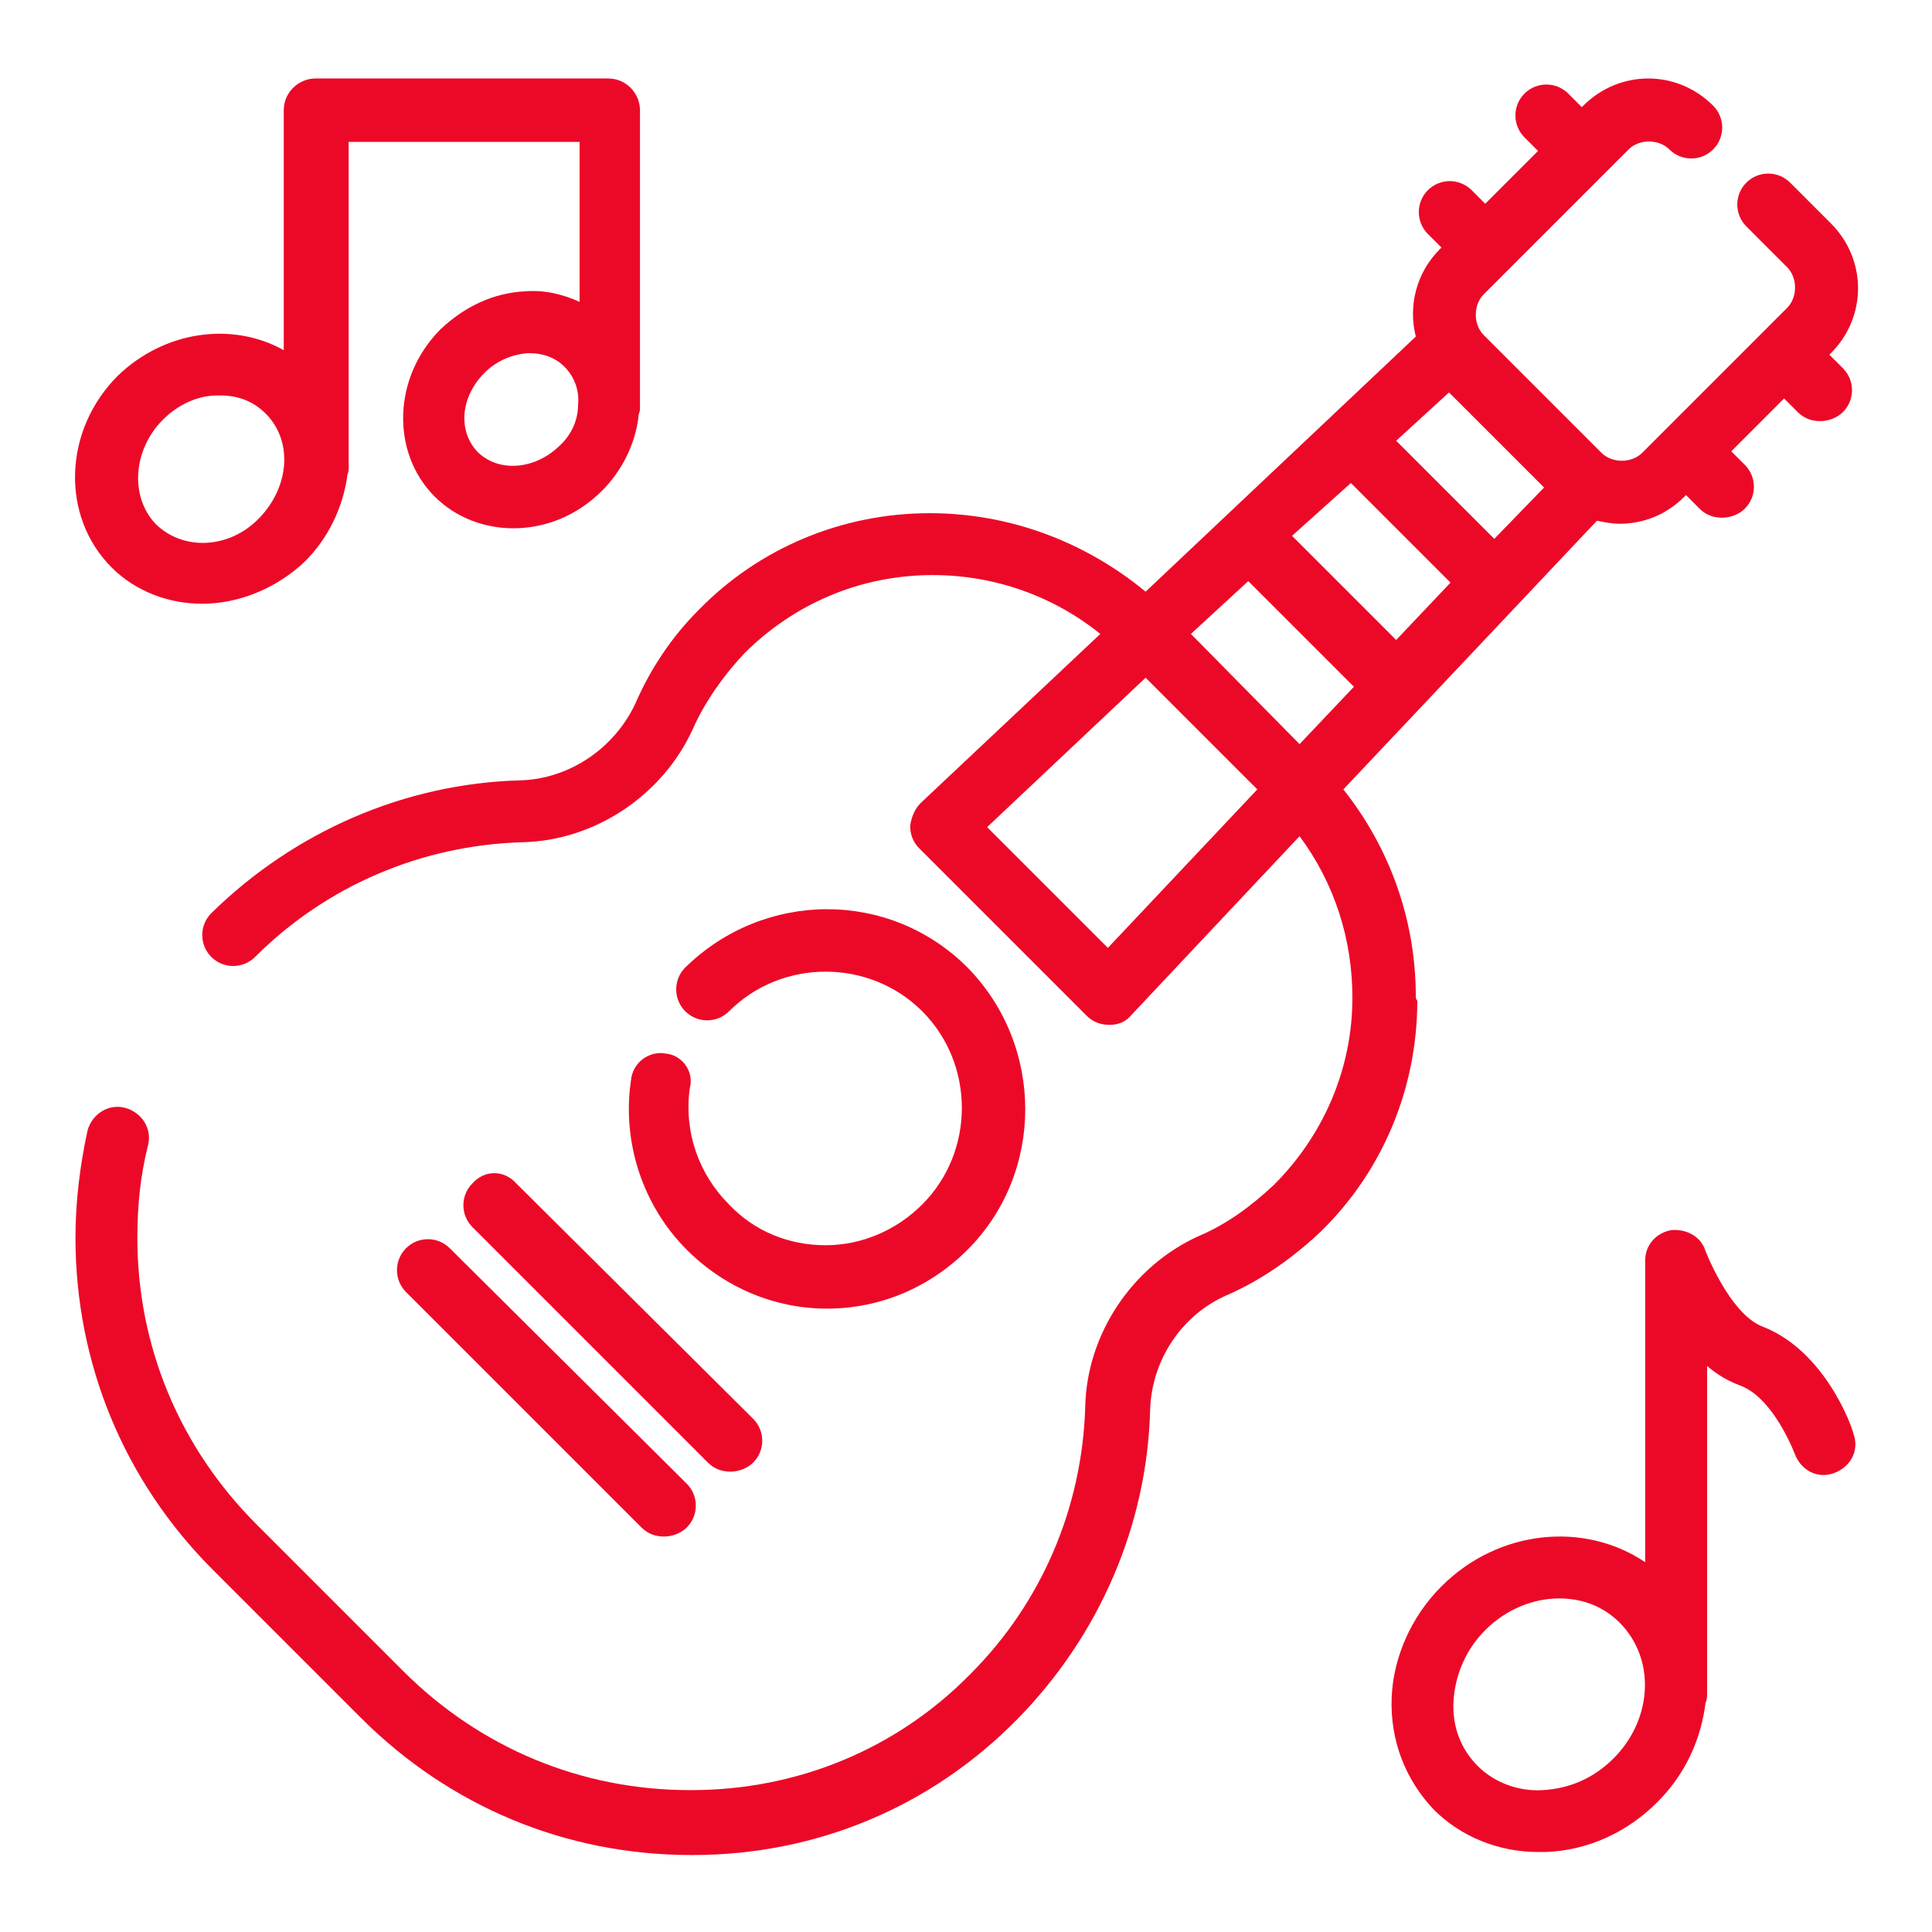
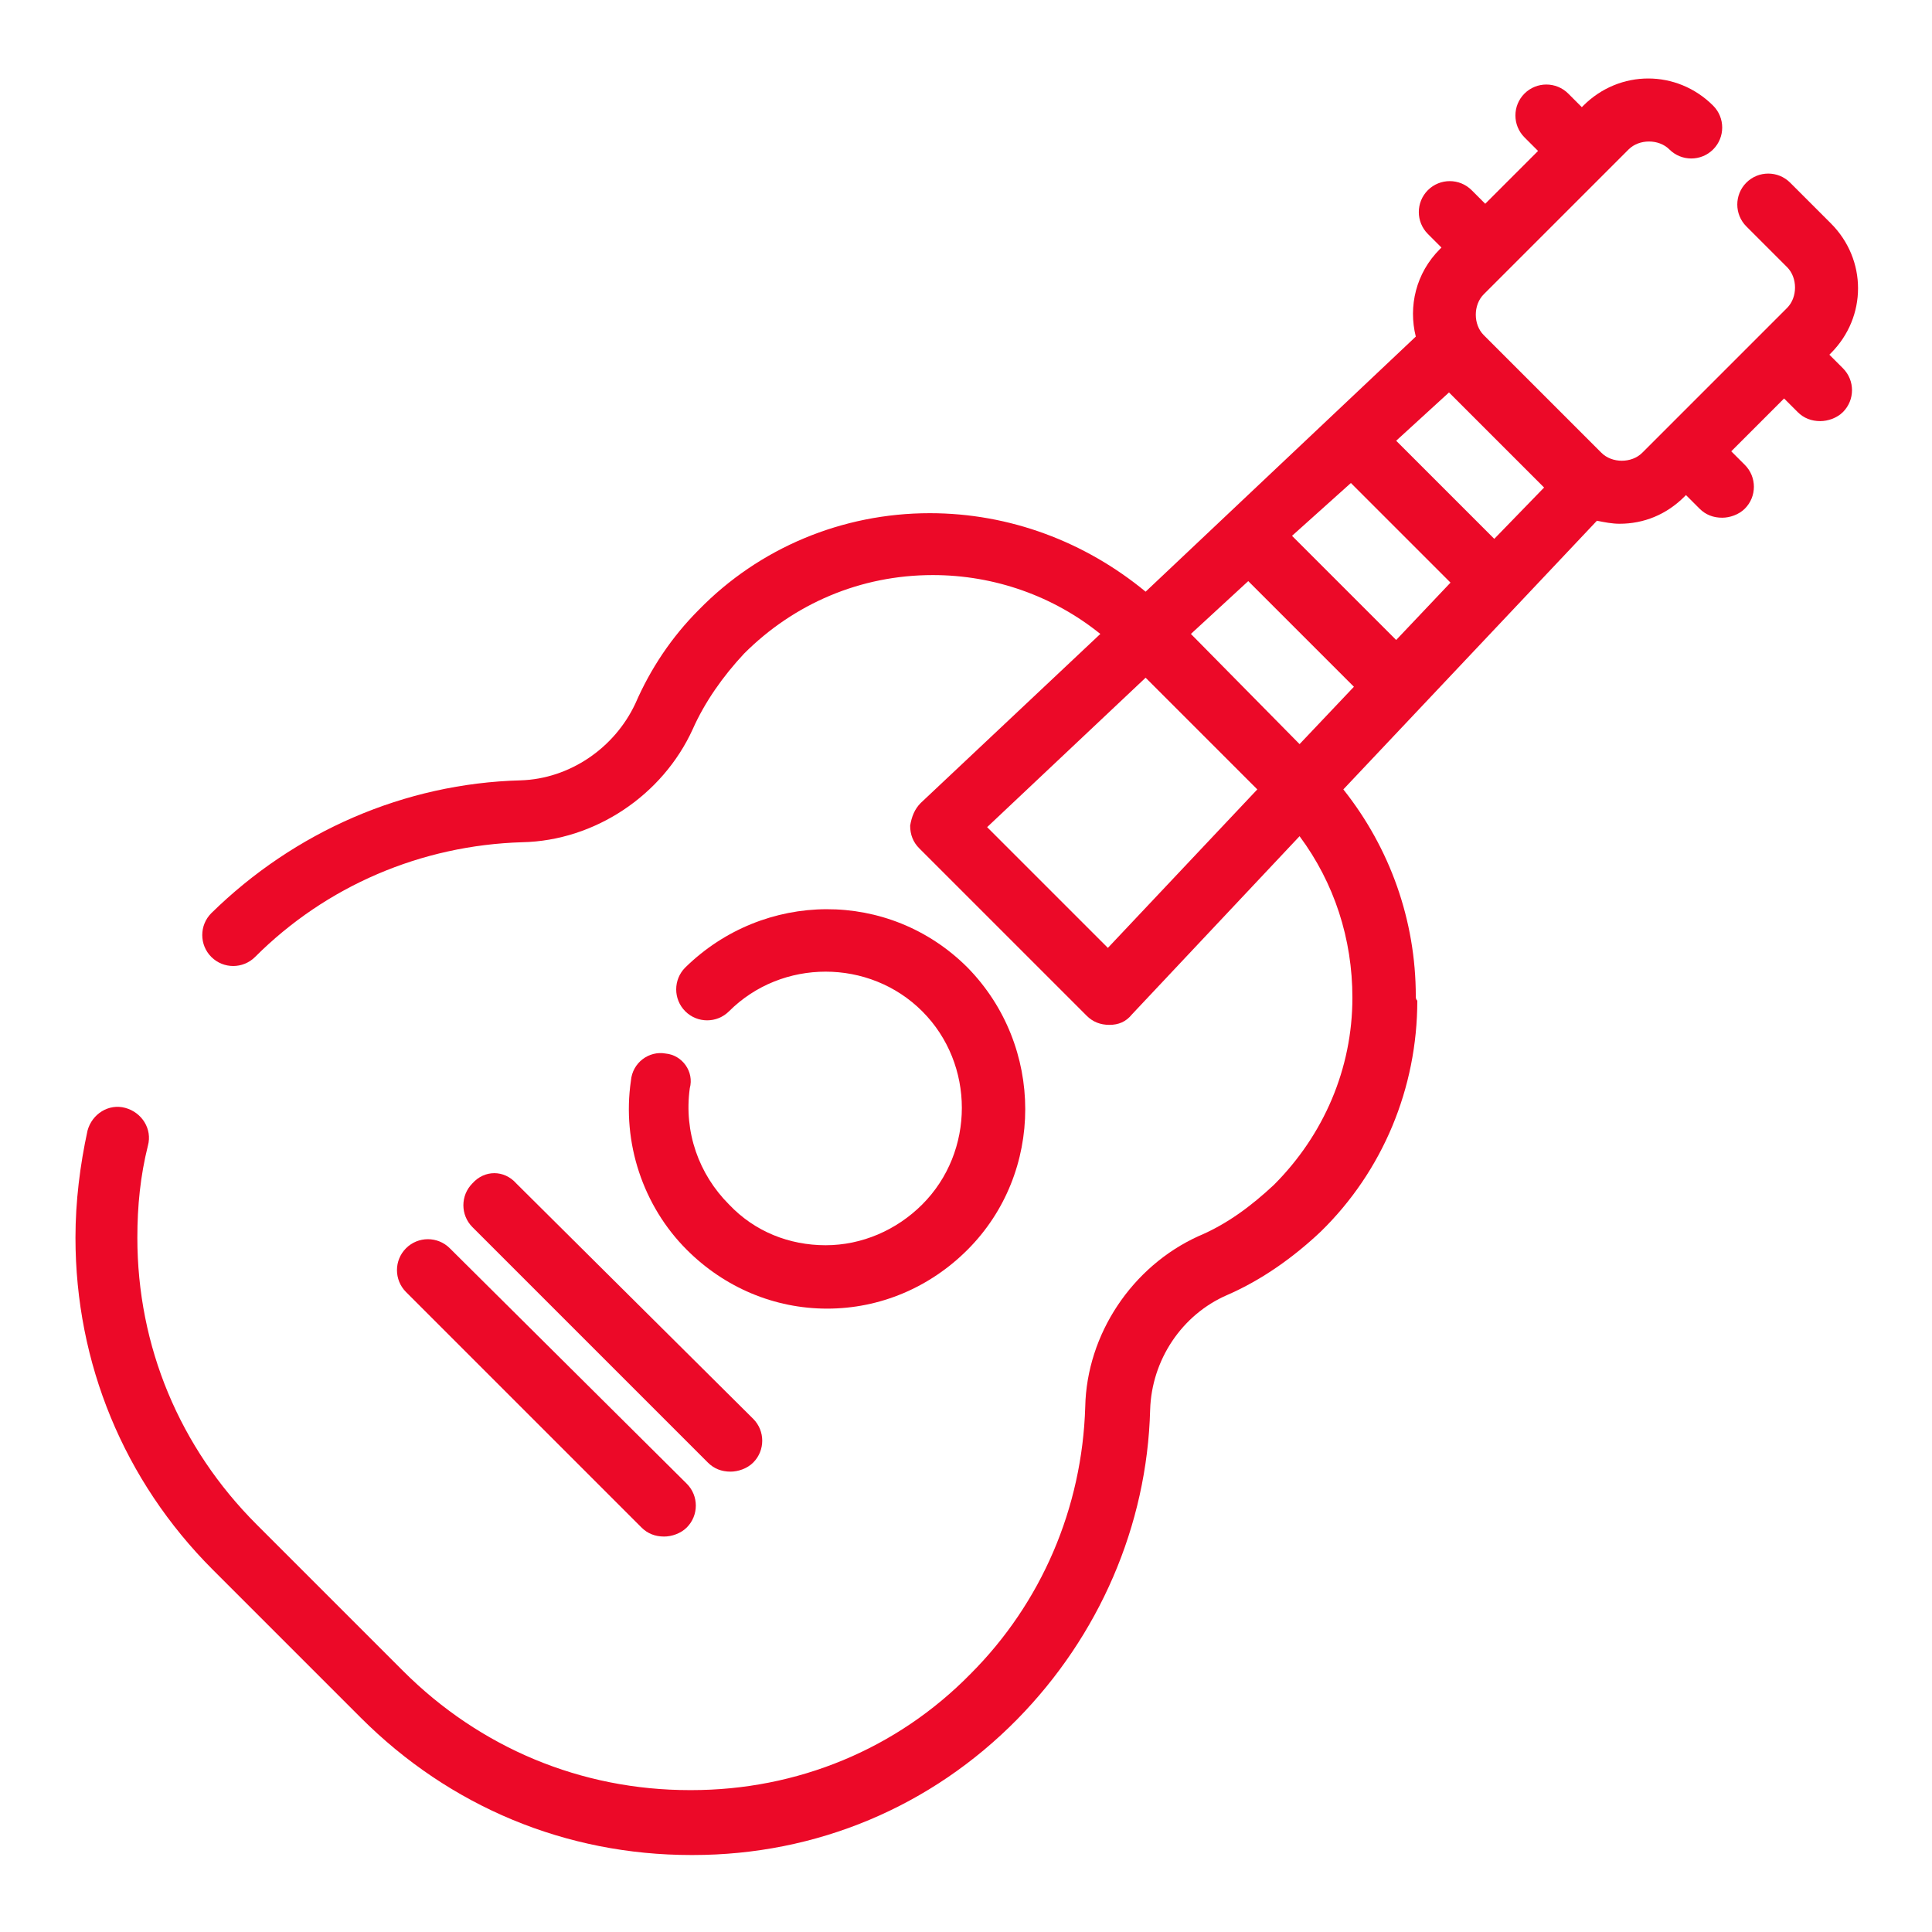
<svg xmlns="http://www.w3.org/2000/svg" version="1.1" fill="#EC0928" id="Layer_1" x="0px" y="0px" viewBox="0 0 128 128" style="enable-background:new 0 0 128 128;" xml:space="preserve">
  <style type="text/css">
	.st0{display:none;}
	.st1{display:inline;opacity:0.1;enable-background:new    ;}
</style>
  <g id="Layer_1_1_" class="st0">
-     <path class="st1" d="M118.6,111.6c4.2-1.2,7.4-5,7.4-9.6V26c0-4.6-3.1-8.5-7.4-9.6c-0.5-1.7-1.3-3.1-2.5-4.3L128,0.2L127.8,0   L116,11.9c-1.2-1.2-2.7-2-4.3-2.5c-1.2-4.2-5-7.4-9.6-7.4H26c-4.6,0-8.5,3.1-9.6,7.4c-1.7,0.5-3.1,1.3-4.3,2.5l-12-12l-0.2,0.2   l12,11.9c-1.2,1.2-2,2.7-2.5,4.3C5.1,17.5,2,21.4,2,26v76c0,4.6,3.1,8.5,7.4,9.6c0.5,1.7,1.3,3.1,2.5,4.3L0,127.8l0.2,0.2L12,116.1   c1.2,1.2,2.7,2,4.3,2.5c1.2,4.2,5,7.4,9.6,7.4h76c4.6,0,8.5-3.1,9.6-7.4c1.7-0.5,3.1-1.3,4.3-2.5l11.9,11.9l0.2-0.2L116.1,116   C117.3,114.8,118.2,113.3,118.6,111.6z M118.4,111.4c-0.8,0.2-1.6,0.3-2.4,0.3h-4v-8.5c2.6-3.1,4.8-6.5,6.8-10.1V109   C118.8,109.8,118.6,110.7,118.4,111.4z M112,102.8V25.2c2.6,3.2,4.8,6.6,6.8,10.3v57C116.8,96.2,114.6,99.6,112,102.8z M125.8,102   c0,4.4-3,8.2-7,9.4c0.2-0.8,0.3-1.5,0.3-2.4V92.6c3.7-7,6-14.9,6.8-23.2V102H125.8z M119,92V36c4.3,8.4,6.8,17.9,6.8,28   S123.3,83.6,119,92z M125.8,26v32.6c-0.7-8.3-3.1-16.1-6.8-23.2V19c0-0.8-0.1-1.6-0.3-2.4C122.8,17.8,125.8,21.6,125.8,26z    M118.8,19v15.9c-1.9-3.6-4.2-7-6.8-10.1v-8.5h4c0.8,0,1.7,0.1,2.4,0.3C118.6,17.3,118.8,18.2,118.8,19z M118.4,16.3   c-0.8-0.2-1.5-0.3-2.4-0.3h-3.8l3.8-3.8C117.1,13.3,117.9,14.7,118.4,16.3z M115.8,12l-3.8,3.8V12c0-0.8-0.1-1.6-0.3-2.4   C113.3,10.1,114.7,10.9,115.8,12z M111.8,12v4h-8.5c-3.1-2.6-6.5-4.8-10.1-6.8H109c0.8,0,1.7,0.1,2.4,0.3   C111.6,10.3,111.8,11.2,111.8,12z M24.9,111.8c-1.5-1.3-3-2.6-4.4-4L64,64.2l43.5,43.5c-1.4,1.4-2.9,2.8-4.4,4H24.9V111.8z    M102.8,112c-3.2,2.6-6.6,4.8-10.3,6.8h-57c-3.7-1.9-7.1-4.2-10.3-6.8H102.8z M103.1,16.2c1.5,1.3,3,2.6,4.4,4L64,63.8L20.5,20.3   c1.4-1.4,2.9-2.8,4.4-4L103.1,16.2L103.1,16.2z M25.2,16c3.2-2.6,6.6-4.8,10.3-6.8h57c3.7,1.9,7.1,4.2,10.3,6.8H25.2z M103.5,16.2   h8l-3.8,3.8C106.4,18.7,105,17.5,103.5,16.2z M20.3,20.1l-3.8-3.8h8C23,17.5,21.6,18.7,20.3,20.1z M20.1,20.3   c-1.3,1.3-2.6,2.7-3.8,4.2v-8L20.1,20.3z M20.3,20.5L63.8,64l-43.5,43.5c-1.4-1.4-2.8-2.9-4-4.4V24.9   C17.5,23.3,18.9,21.9,20.3,20.5z M20.1,107.7l-3.8,3.8v-8C17.5,105,18.7,106.4,20.1,107.7z M20.3,107.9c1.3,1.3,2.7,2.6,4.2,3.8h-8   L20.3,107.9z M107.7,107.9l3.8,3.8h-8C105,110.5,106.4,109.3,107.7,107.9z M107.9,107.7c1.3-1.3,2.6-2.7,3.8-4.2v8L107.9,107.7z    M107.7,107.5L64.2,64l43.5-43.5c1.4,1.4,2.8,2.9,4,4.4v78.2C110.5,104.7,109.1,106.1,107.7,107.5z M107.9,20.3l3.8-3.8v8   C110.5,23,109.3,21.6,107.9,20.3z M102,2.2c4.4,0,8.2,3,9.4,7C110.6,9.1,109.8,9,109,9H92.6c-7-3.7-14.9-6-23.2-6.8   C69.4,2.2,102,2.2,102,2.2z M92,9H36c8.4-4.3,17.9-6.8,28-6.8S83.6,4.7,92,9z M26,2.2h32.6C50.3,3,42.4,5.3,35.4,9H19   c-0.8,0-1.6,0.1-2.4,0.3C17.8,5.2,21.6,2.2,26,2.2z M16.6,9.6c0.8-0.2,1.6-0.3,2.4-0.3h15.9c-3.6,1.9-7,4.2-10.1,6.8h-8.5v-4   C16.2,11.2,16.4,10.3,16.6,9.6z M16.3,9.6C16.1,10.4,16,11.2,16,12v3.8L12.2,12C13.3,10.9,14.7,10.1,16.3,9.6z M12,12.2l3.8,3.8H12   c-0.8,0-1.6,0.1-2.4,0.3C10.1,14.7,10.9,13.3,12,12.2z M9.6,16.6c0.8-0.2,1.6-0.3,2.4-0.3h4v8.5c-2.6,3.1-4.8,6.5-6.8,10.1V19   C9.2,18.2,9.4,17.3,9.6,16.6z M16,25.2v77.6c-2.6-3.2-4.8-6.6-6.8-10.3v-57C11.2,31.8,13.4,28.4,16,25.2z M2.2,26   c0-4.4,3-8.2,7-9.4C9.1,17.4,9,18.2,9,19v16.4c-3.7,7-6,14.9-6.8,23.2C2.2,58.6,2.2,26,2.2,26z M9,36v56c-4.3-8.4-6.8-17.9-6.8-28   S4.7,44.4,9,36z M2.2,102V69.4C3,77.7,5.3,85.6,9,92.6V109c0,0.8,0.1,1.6,0.3,2.4C5.2,110.2,2.2,106.4,2.2,102z M9.2,109V93.1   c1.9,3.6,4.2,7,6.8,10.1v8.5h-4c-0.8,0-1.7-0.1-2.4-0.3C9.4,110.7,9.2,109.8,9.2,109z M12,115.8c-1.1-1.1-1.9-2.5-2.4-4.1   c0.8,0.2,1.5,0.3,2.4,0.3h3.8L12,115.8z M12.2,116l3.8-3.8v3.8c0,0.8,0.1,1.6,0.3,2.4C14.7,117.9,13.3,117.1,12.2,116z M16.2,116   v-4h8.5c3.1,2.6,6.5,4.8,10.1,6.8H19c-0.8,0-1.7-0.1-2.4-0.3C16.4,117.7,16.2,116.8,16.2,116z M26,125.8c-4.4,0-8.2-3-9.4-7   c0.8,0.2,1.5,0.3,2.4,0.3h16.4c7,3.7,14.9,6,23.2,6.8H26V125.8z M36,119h56c-8.4,4.3-17.9,6.8-28,6.8S44.4,123.3,36,119z    M102,125.8H69.4c8.3-0.7,16.1-3.1,23.2-6.8H109c0.8,0,1.6-0.1,2.4-0.3C110.2,122.8,106.4,125.8,102,125.8z M111.4,118.4   c-0.8,0.2-1.6,0.3-2.4,0.3H93.1c3.6-1.9,7-4.2,10.1-6.8h8.5v4C111.8,116.8,111.6,117.7,111.4,118.4z M111.7,118.4   c0.2-0.8,0.3-1.5,0.3-2.4v-3.8l3.8,3.8C114.7,117.1,113.3,117.9,111.7,118.4z M112.2,112h3.8c0.8,0,1.6-0.1,2.4-0.3   c-0.5,1.6-1.3,3-2.4,4.1L112.2,112z" />
+     <path class="st1" d="M118.6,111.6c4.2-1.2,7.4-5,7.4-9.6V26c0-4.6-3.1-8.5-7.4-9.6c-0.5-1.7-1.3-3.1-2.5-4.3L128,0.2L127.8,0   L116,11.9c-1.2-1.2-2.7-2-4.3-2.5c-1.2-4.2-5-7.4-9.6-7.4H26c-4.6,0-8.5,3.1-9.6,7.4c-1.7,0.5-3.1,1.3-4.3,2.5l-12-12l-0.2,0.2   l12,11.9c-1.2,1.2-2,2.7-2.5,4.3C5.1,17.5,2,21.4,2,26v76c0,4.6,3.1,8.5,7.4,9.6c0.5,1.7,1.3,3.1,2.5,4.3L0,127.8l0.2,0.2L12,116.1   c1.2,1.2,2.7,2,4.3,2.5c1.2,4.2,5,7.4,9.6,7.4h76c4.6,0,8.5-3.1,9.6-7.4c1.7-0.5,3.1-1.3,4.3-2.5l11.9,11.9l0.2-0.2L116.1,116   C117.3,114.8,118.2,113.3,118.6,111.6z M118.4,111.4c-0.8,0.2-1.6,0.3-2.4,0.3h-4v-8.5c2.6-3.1,4.8-6.5,6.8-10.1V109   C118.8,109.8,118.6,110.7,118.4,111.4z M112,102.8V25.2c2.6,3.2,4.8,6.6,6.8,10.3v57C116.8,96.2,114.6,99.6,112,102.8z M125.8,102   c0,4.4-3,8.2-7,9.4c0.2-0.8,0.3-1.5,0.3-2.4V92.6c3.7-7,6-14.9,6.8-23.2V102H125.8z M119,92V36c4.3,8.4,6.8,17.9,6.8,28   S123.3,83.6,119,92z M125.8,26v32.6c-0.7-8.3-3.1-16.1-6.8-23.2V19c0-0.8-0.1-1.6-0.3-2.4C122.8,17.8,125.8,21.6,125.8,26z    M118.8,19v15.9c-1.9-3.6-4.2-7-6.8-10.1v-8.5h4c0.8,0,1.7,0.1,2.4,0.3C118.6,17.3,118.8,18.2,118.8,19z M118.4,16.3   c-0.8-0.2-1.5-0.3-2.4-0.3h-3.8l3.8-3.8C117.1,13.3,117.9,14.7,118.4,16.3z M115.8,12l-3.8,3.8V12c0-0.8-0.1-1.6-0.3-2.4   C113.3,10.1,114.7,10.9,115.8,12z M111.8,12v4h-8.5c-3.1-2.6-6.5-4.8-10.1-6.8H109c0.8,0,1.7,0.1,2.4,0.3   C111.6,10.3,111.8,11.2,111.8,12z M24.9,111.8c-1.5-1.3-3-2.6-4.4-4L64,64.2l43.5,43.5c-1.4,1.4-2.9,2.8-4.4,4H24.9V111.8z    M102.8,112c-3.2,2.6-6.6,4.8-10.3,6.8h-57c-3.7-1.9-7.1-4.2-10.3-6.8H102.8z M103.1,16.2c1.5,1.3,3,2.6,4.4,4L64,63.8L20.5,20.3   c1.4-1.4,2.9-2.8,4.4-4L103.1,16.2L103.1,16.2z M25.2,16c3.2-2.6,6.6-4.8,10.3-6.8h57c3.7,1.9,7.1,4.2,10.3,6.8H25.2z M103.5,16.2   h8l-3.8,3.8C106.4,18.7,105,17.5,103.5,16.2z M20.3,20.1l-3.8-3.8h8C23,17.5,21.6,18.7,20.3,20.1z M20.1,20.3   c-1.3,1.3-2.6,2.7-3.8,4.2v-8L20.1,20.3z M20.3,20.5L63.8,64l-43.5,43.5c-1.4-1.4-2.8-2.9-4-4.4V24.9   C17.5,23.3,18.9,21.9,20.3,20.5z M20.1,107.7l-3.8,3.8v-8C17.5,105,18.7,106.4,20.1,107.7z M20.3,107.9c1.3,1.3,2.7,2.6,4.2,3.8h-8   L20.3,107.9z M107.7,107.9l3.8,3.8h-8C105,110.5,106.4,109.3,107.7,107.9z M107.9,107.7c1.3-1.3,2.6-2.7,3.8-4.2v8L107.9,107.7z    M107.7,107.5L64.2,64l43.5-43.5c1.4,1.4,2.8,2.9,4,4.4v78.2C110.5,104.7,109.1,106.1,107.7,107.5z M107.9,20.3l3.8-3.8v8   C110.5,23,109.3,21.6,107.9,20.3z M102,2.2c4.4,0,8.2,3,9.4,7C110.6,9.1,109.8,9,109,9H92.6c-7-3.7-14.9-6-23.2-6.8   C69.4,2.2,102,2.2,102,2.2z M92,9H36c8.4-4.3,17.9-6.8,28-6.8S83.6,4.7,92,9z M26,2.2h32.6C50.3,3,42.4,5.3,35.4,9H19   c-0.8,0-1.6,0.1-2.4,0.3C17.8,5.2,21.6,2.2,26,2.2z M16.6,9.6c0.8-0.2,1.6-0.3,2.4-0.3h15.9c-3.6,1.9-7,4.2-10.1,6.8h-8.5v-4   C16.2,11.2,16.4,10.3,16.6,9.6z M16.3,9.6C16.1,10.4,16,11.2,16,12v3.8L12.2,12C13.3,10.9,14.7,10.1,16.3,9.6z M12,12.2l3.8,3.8H12   c-0.8,0-1.6,0.1-2.4,0.3C10.1,14.7,10.9,13.3,12,12.2z M9.6,16.6c0.8-0.2,1.6-0.3,2.4-0.3h4v8.5c-2.6,3.1-4.8,6.5-6.8,10.1V19   C9.2,18.2,9.4,17.3,9.6,16.6z M16,25.2v77.6c-2.6-3.2-4.8-6.6-6.8-10.3v-57C11.2,31.8,13.4,28.4,16,25.2z M2.2,26   c0-4.4,3-8.2,7-9.4C9.1,17.4,9,18.2,9,19v16.4c-3.7,7-6,14.9-6.8,23.2C2.2,58.6,2.2,26,2.2,26z M9,36v56c-4.3-8.4-6.8-17.9-6.8-28   S4.7,44.4,9,36z M2.2,102V69.4C3,77.7,5.3,85.6,9,92.6V109c0,0.8,0.1,1.6,0.3,2.4C5.2,110.2,2.2,106.4,2.2,102z M9.2,109V93.1   c1.9,3.6,4.2,7,6.8,10.1v8.5h-4c-0.8,0-1.7-0.1-2.4-0.3C9.4,110.7,9.2,109.8,9.2,109z M12,115.8c-1.1-1.1-1.9-2.5-2.4-4.1   c0.8,0.2,1.5,0.3,2.4,0.3h3.8L12,115.8z M12.2,116l3.8-3.8v3.8c0,0.8,0.1,1.6,0.3,2.4C14.7,117.9,13.3,117.1,12.2,116z M16.2,116   v-4h8.5c3.1,2.6,6.5,4.8,10.1,6.8H19c-0.8,0-1.7-0.1-2.4-0.3C16.4,117.7,16.2,116.8,16.2,116z M26,125.8c0.8,0.2,1.5,0.3,2.4,0.3h16.4c7,3.7,14.9,6,23.2,6.8H26V125.8z M36,119h56c-8.4,4.3-17.9,6.8-28,6.8S44.4,123.3,36,119z    M102,125.8H69.4c8.3-0.7,16.1-3.1,23.2-6.8H109c0.8,0,1.6-0.1,2.4-0.3C110.2,122.8,106.4,125.8,102,125.8z M111.4,118.4   c-0.8,0.2-1.6,0.3-2.4,0.3H93.1c3.6-1.9,7-4.2,10.1-6.8h8.5v4C111.8,116.8,111.6,117.7,111.4,118.4z M111.7,118.4   c0.2-0.8,0.3-1.5,0.3-2.4v-3.8l3.8,3.8C114.7,117.1,113.3,117.9,111.7,118.4z M112.2,112h3.8c0.8,0,1.6-0.1,2.4-0.3   c-0.5,1.6-1.3,3-2.4,4.1L112.2,112z" />
  </g>
  <g>
-     <path d="M116.8,87.9c-1.9-0.7-3.4-4-3.8-5c-0.3-1-1.3-1.5-2.3-1.4c-1,0.2-1.7,1-1.7,2v20c-4-2.7-9.7-2.2-13.5,1.6   c-2,2-3.2,4.7-3.3,7.4c-0.1,2.8,0.9,5.4,2.8,7.4c1.8,1.8,4.3,2.8,6.9,2.8c0.2,0,0.3,0,0.5,0c2.8-0.1,5.4-1.3,7.4-3.3   c1.9-1.9,2.9-4.2,3.2-6.6c0.1-0.2,0.1-0.4,0.1-0.6V90.5c0.7,0.6,1.4,1,2.2,1.3c1.9,0.7,3.2,3.5,3.6,4.5c0.4,1.1,1.5,1.7,2.6,1.3   c1.1-0.4,1.7-1.5,1.3-2.6C122.7,94.5,120.9,89.5,116.8,87.9z M106.9,116.5c-1.3,1.3-2.9,2-4.7,2.1c-1.6,0.1-3.2-0.5-4.3-1.6   s-1.7-2.6-1.6-4.3c0.1-1.7,0.8-3.4,2.1-4.7c1.4-1.4,3.2-2.1,4.9-2.1c1.5,0,2.9,0.5,4,1.6C109.7,109.9,109.5,113.9,106.9,116.5z" />
    <path d="M44.1,69.8c-1.1-0.2-2.2,0.6-2.3,1.8c-0.6,4.1,0.8,8.3,3.7,11.2c2.5,2.5,5.8,3.9,9.3,3.9c3.5,0,6.8-1.4,9.3-3.9   c5.1-5.1,5.1-13.5,0-18.7c-5.2-5.2-13.5-5.1-18.7,0c-0.8,0.8-0.8,2.1,0,2.9c0.8,0.8,2.1,0.8,2.9,0c3.5-3.5,9.3-3.5,12.8,0   c3.5,3.5,3.5,9.3,0,12.8c-1.7,1.7-4,2.7-6.4,2.7c-2.4,0-4.7-0.9-6.4-2.7c-2-2-3-4.8-2.6-7.7C46,71,45.2,69.9,44.1,69.8z" />
    <path d="M93.8,66c0-5-1.7-9.8-4.8-13.7l16.8-17.8c0.5,0.1,1,0.2,1.5,0.2c1.6,0,3.1-0.6,4.3-1.8l0.1-0.1l0.9,0.9   c0.4,0.4,0.9,0.6,1.5,0.6c0.5,0,1.1-0.2,1.5-0.6c0.8-0.8,0.8-2.1,0-2.9l-0.9-0.9l3.5-3.5l0.9,0.9c0.4,0.4,0.9,0.6,1.5,0.6   c0.5,0,1.1-0.2,1.5-0.6c0.8-0.8,0.8-2.1,0-2.9l-0.9-0.9l0.1-0.1c2.4-2.4,2.4-6.2,0-8.6l-2.7-2.7c-0.8-0.8-2.1-0.8-2.9,0   c-0.8,0.8-0.8,2.1,0,2.9l2.7,2.7c0.7,0.7,0.7,2,0,2.7l-1.6,1.6c0,0,0,0,0,0s0,0,0,0l-6.4,6.4c0,0,0,0,0,0s0,0,0,0l-1.6,1.6   c-0.7,0.7-2,0.7-2.7,0l-7.8-7.8c-0.7-0.7-0.7-2,0-2.7l1.6-1.6c0,0,0,0,0,0s0,0,0,0l6.4-6.4c0,0,0,0,0,0s0,0,0,0l1.6-1.6   c0.7-0.7,2-0.7,2.7,0c0.8,0.8,2.1,0.8,2.9,0c0.8-0.8,0.8-2.1,0-2.9c-2.4-2.4-6.2-2.4-8.6,0l-0.1,0.1l-0.9-0.9   c-0.8-0.8-2.1-0.8-2.9,0c-0.8,0.8-0.8,2.1,0,2.9l0.9,0.9l-3.5,3.5l-0.9-0.9c-0.8-0.8-2.1-0.8-2.9,0c-0.8,0.8-0.8,2.1,0,2.9l0.9,0.9   l-0.1,0.1c-1.6,1.6-2.1,3.8-1.6,5.8L75.9,39.2c-4-3.3-9-5.2-14.3-5.2c-5.8,0-11.3,2.3-15.3,6.4c-1.8,1.8-3.2,3.9-4.2,6.2   c-1.4,3-4.4,5-7.6,5.1c-7.7,0.2-15,3.4-20.5,8.8c-0.8,0.8-0.8,2.1,0,2.9s2.1,0.8,2.9,0c4.7-4.7,11-7.4,17.7-7.6   c4.8-0.1,9.3-3.1,11.3-7.5c0.8-1.8,2-3.5,3.4-5c3.3-3.3,7.7-5.2,12.5-5.2c4.1,0,8,1.4,11.1,3.9L61,53.2c-0.4,0.4-0.6,0.9-0.7,1.5   c0,0.6,0.2,1.1,0.6,1.5L72,67.3c0.4,0.4,0.9,0.6,1.5,0.6c0,0,0,0,0,0c0.6,0,1.1-0.2,1.5-0.7l11.1-11.8c2.3,3.1,3.5,6.8,3.5,10.7   c0,4.7-1.9,9.1-5.2,12.4c-1.5,1.4-3.1,2.6-5,3.4c-4.4,2-7.4,6.5-7.5,11.3c-0.2,6.7-2.9,13-7.6,17.7c-4.9,5-11.5,7.7-18.5,7.7   c0,0-0.1,0-0.1,0c-7.2,0-13.9-2.8-19-7.9L17,101c-5.1-5.1-7.9-11.8-7.9-19c0-2.1,0.2-4.1,0.7-6.1c0.3-1.1-0.4-2.2-1.5-2.5   c-1.1-0.3-2.2,0.4-2.5,1.5C5.3,77.2,5,79.6,5,82c0,8.3,3.2,16.1,9.1,22l9.8,9.8c5.9,5.9,13.6,9.1,21.9,9.1c0,0,0.1,0,0.1,0   c8.2,0,15.8-3.2,21.5-9c5.4-5.5,8.6-12.8,8.8-20.5c0.1-3.3,2.1-6.3,5.1-7.6c2.3-1,4.4-2.5,6.2-4.2c4.1-4,6.4-9.5,6.4-15.3   C93.8,66.2,93.8,66.1,93.8,66z M82.7,38.5l7,7l-3.6,3.8L78.9,42L82.7,38.5z M89.5,32l6.6,6.6l-3.6,3.8l-6.9-6.9L89.5,32z M99,35.7   l-6.5-6.5L96,26l6.3,6.3L99,35.7z M73.4,62.8l-8-8l10.5-9.9l7.4,7.4L73.4,62.8z" />
    <path d="M31.3,78.4c-0.8,0.8-0.8,2.1,0,2.9l15.6,15.6c0.4,0.4,0.9,0.6,1.5,0.6c0.5,0,1.1-0.2,1.5-0.6c0.8-0.8,0.8-2.1,0-2.9   L34.2,78.4C33.4,77.5,32.1,77.5,31.3,78.4z" />
    <path d="M26.9,82.7c-0.8,0.8-0.8,2.1,0,2.9l15.6,15.6c0.4,0.4,0.9,0.6,1.5,0.6c0.5,0,1.1-0.2,1.5-0.6c0.8-0.8,0.8-2.1,0-2.9   L29.8,82.7C29,81.9,27.7,81.9,26.9,82.7z" />
-     <path d="M13.4,40c2.4,0,4.9-1,6.8-2.8c1.6-1.6,2.5-3.6,2.8-5.6c0-0.2,0.1-0.3,0.1-0.5V9.4h15.3V20c-1.1-0.5-2.3-0.8-3.6-0.7   c-2.1,0.1-4,1-5.6,2.5C26,25,25.9,30,28.8,32.9c1.4,1.4,3.3,2.1,5.2,2.1c2.1,0,4.2-0.8,5.9-2.5c1.3-1.3,2.2-3.1,2.4-4.9   c0-0.2,0.1-0.3,0.1-0.5V7.3c0-1.1-0.9-2.1-2.1-2.1H20.9c-1.1,0-2.1,0.9-2.1,2.1v15.9c-3.4-1.9-7.9-1.3-11,1.7   C4.2,28.5,4,34.2,7.4,37.6C9,39.2,11.2,40,13.4,40z M37,29.6c-1.6,1.5-3.9,1.7-5.3,0.4c-1.4-1.4-1.2-3.7,0.4-5.3   c0.8-0.8,1.8-1.2,2.8-1.3c0.1,0,0.1,0,0.2,0c0.9,0,1.7,0.3,2.3,0.9c0.6,0.6,1,1.5,0.9,2.5C38.3,27.9,37.8,28.9,37,29.6z M10.8,27.8   c1-1,2.3-1.6,3.6-1.6c0.1,0,0.1,0,0.2,0c1.2,0,2.2,0.4,3,1.2c1.8,1.8,1.6,4.8-0.4,6.9s-5.1,2.2-6.9,0.4   C8.6,32.9,8.8,29.8,10.8,27.8z" />
  </g>
</svg>